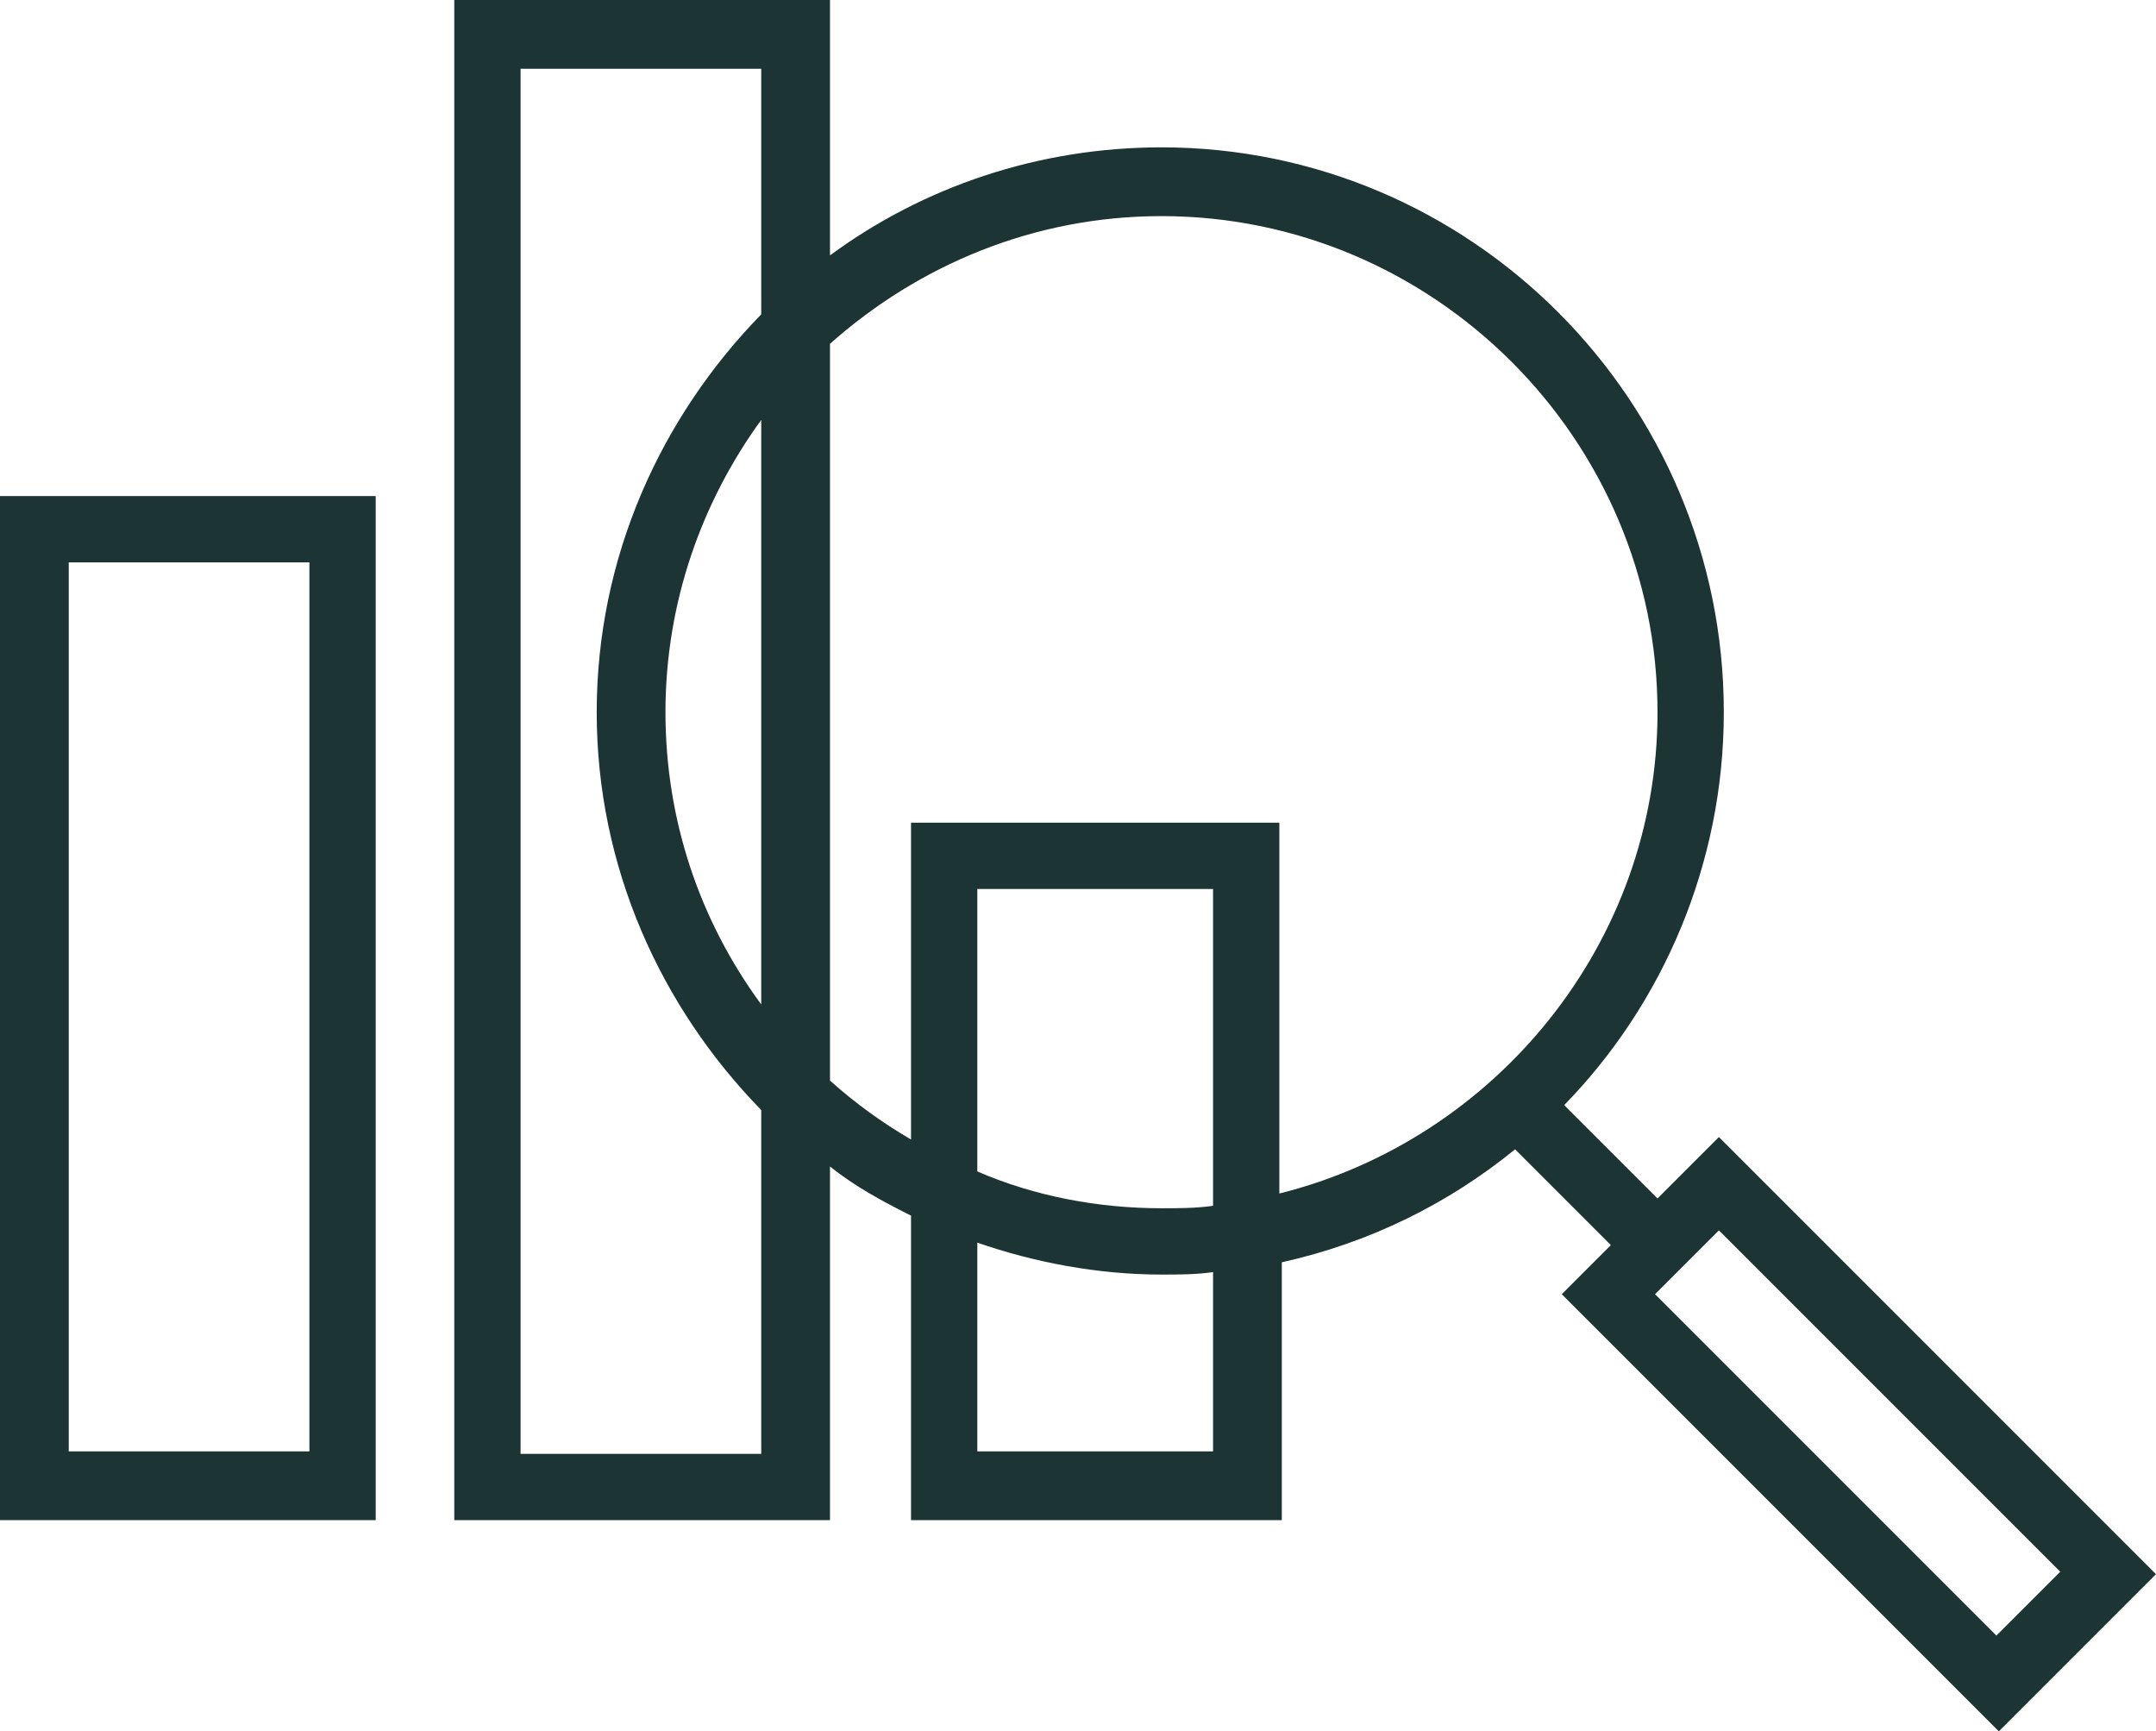
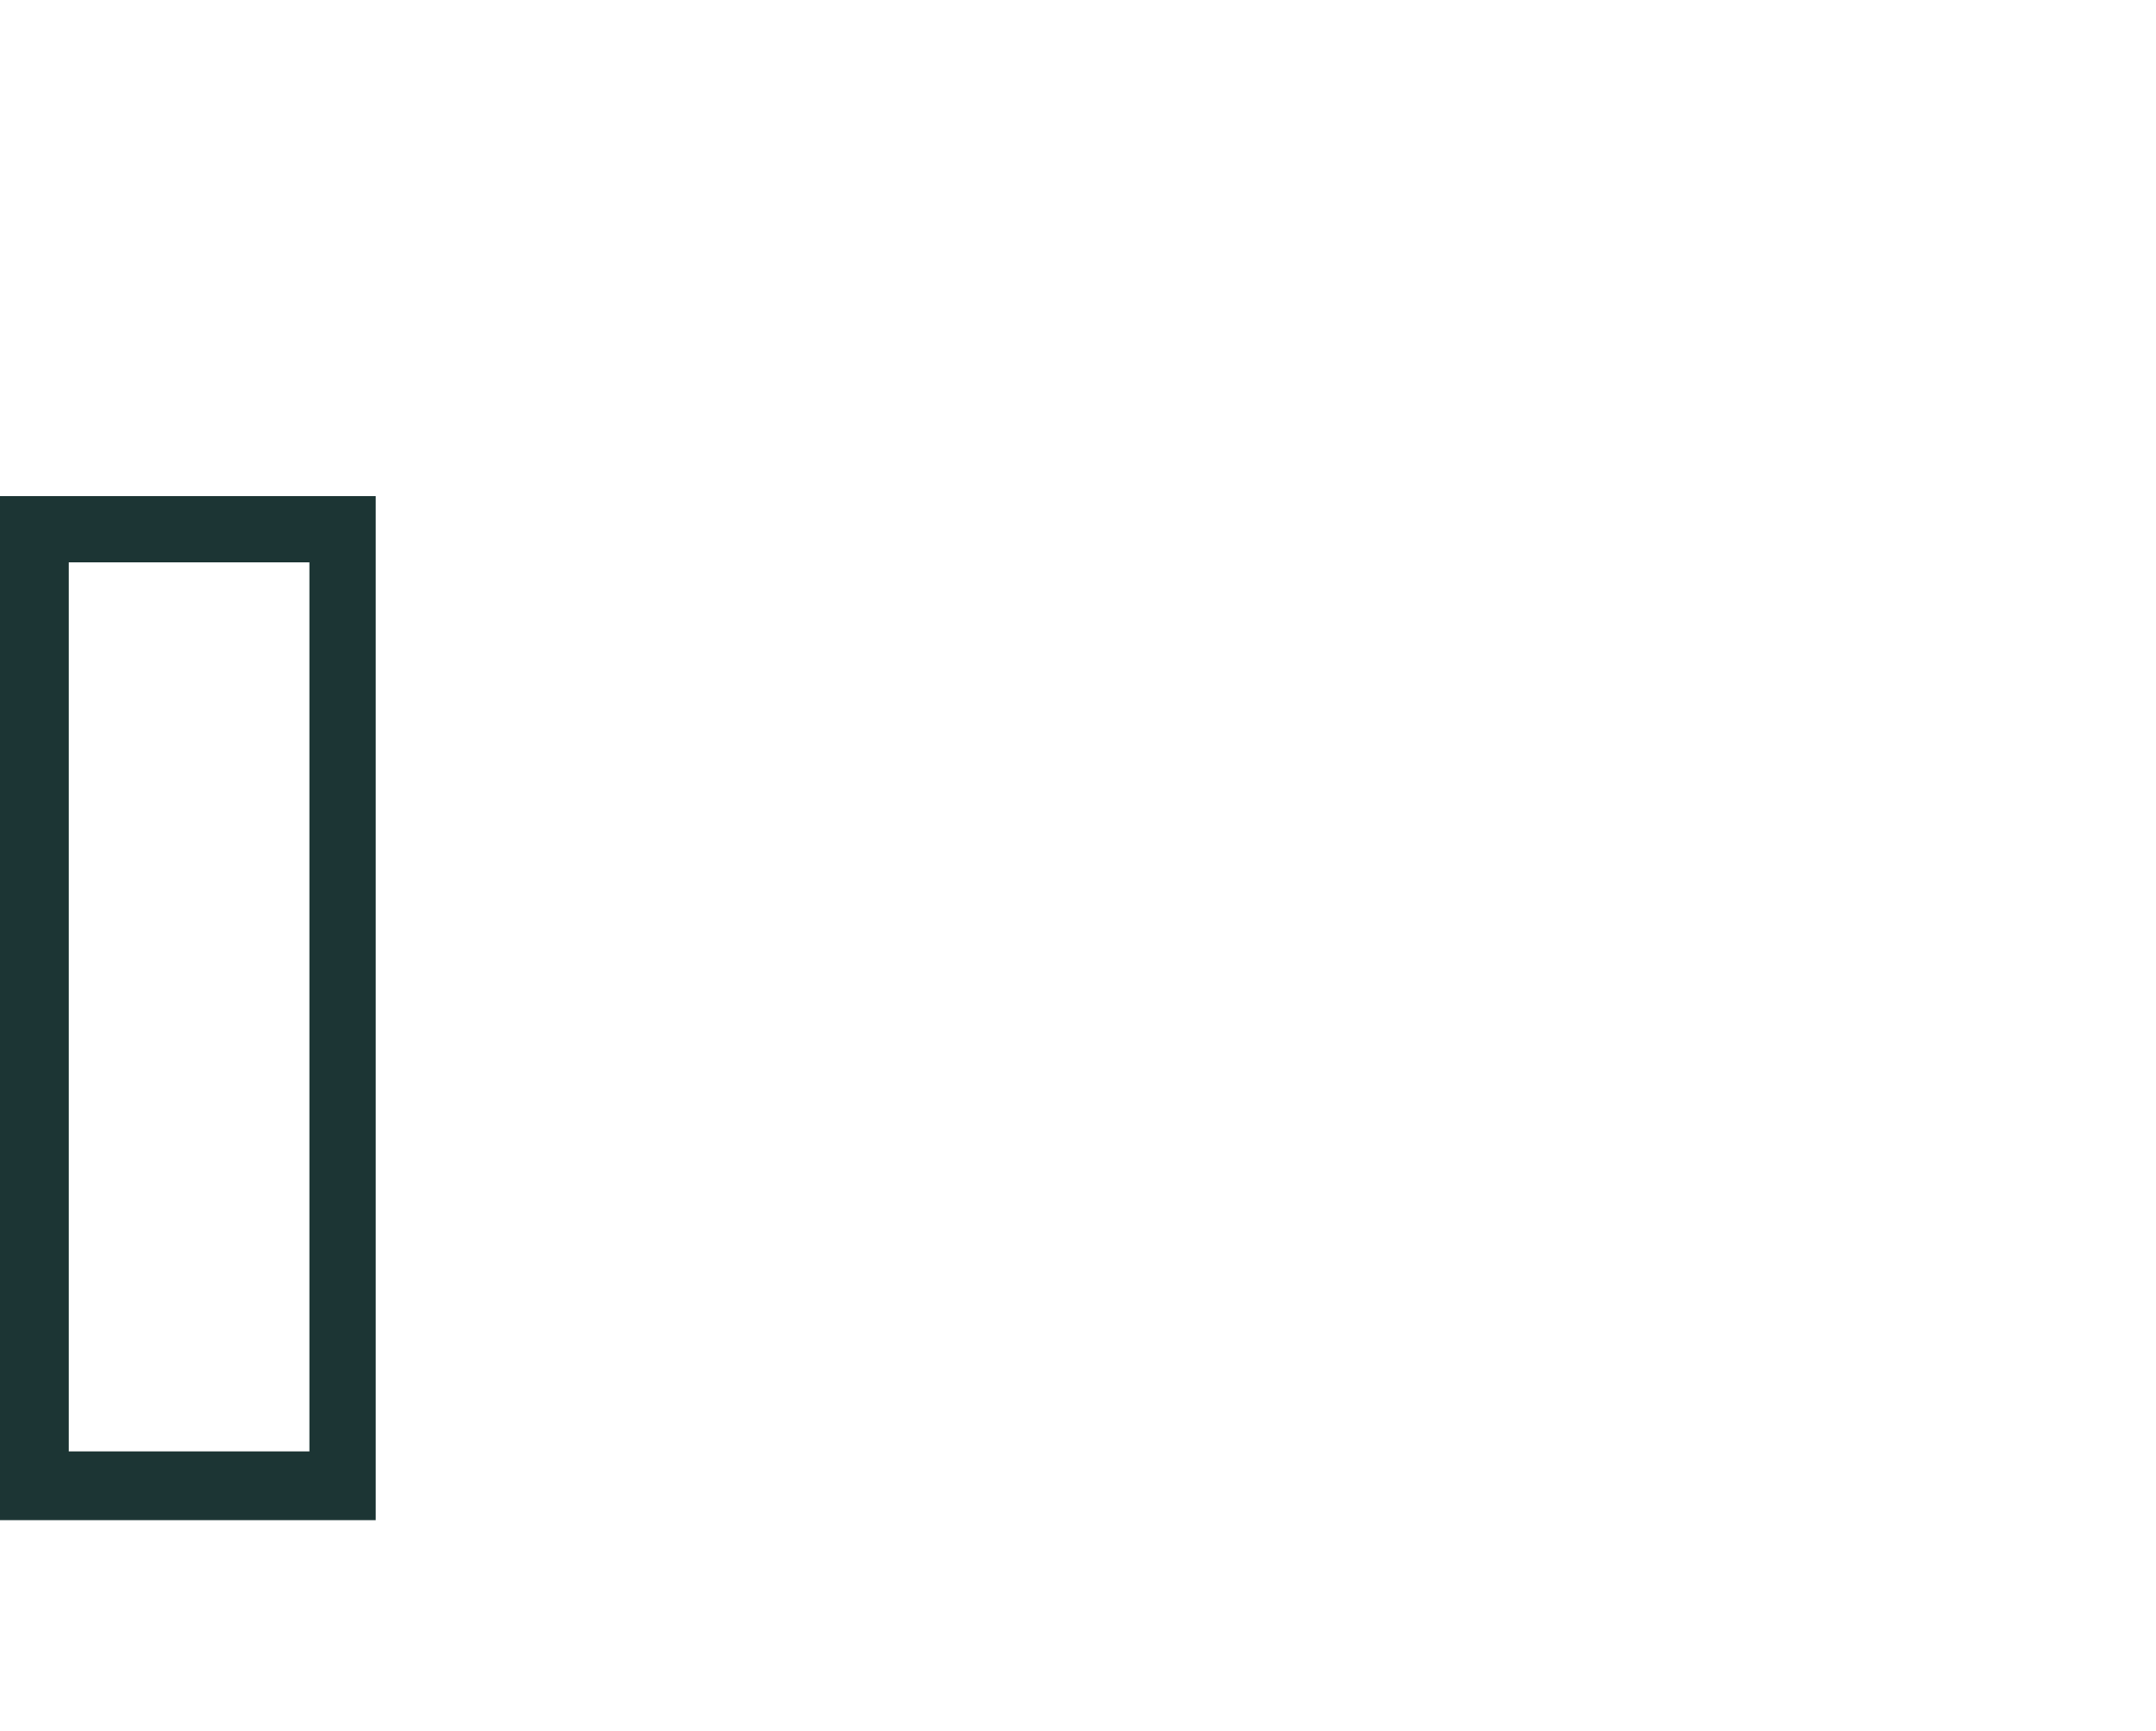
<svg xmlns="http://www.w3.org/2000/svg" version="1.1" id="Layer_1" x="0px" y="0px" viewBox="0 0 87.8 70.5" style="enable-background:new 0 0 87.8 70.5;" xml:space="preserve">
  <style type="text/css">
	.st0{fill:#1C3534;}
</style>
  <g>
-     <path class="st0" d="M0,61.9h15.3V20.2H0V61.9z M2.8,22.9h9.8v36.2H2.8V22.9z" />
-     <path class="st0" d="M70,46.3l-2.5,2.5L63.7,45c4-4.1,6.5-9.8,6.5-16c0-12.7-10.3-23-22.9-23c-5,0-9.7,1.6-13.5,4.4V0H18.5v61.9   h15.3V47.5c1,0.8,2.1,1.4,3.3,2v12.4h15.1V51.4c3.6-0.8,6.8-2.4,9.5-4.6l3.9,3.9l-2,2l17.8,17.8l6.4-6.4L70,46.3z M31,40.9   c-2.5-3.4-3.9-7.5-3.9-11.9c0-4.5,1.5-8.6,3.9-11.9V40.9z M21.2,59.1V2.8H31v10c-4.1,4.2-6.7,9.9-6.7,16.2s2.6,12,6.7,16.2v14H21.2   z M49.4,59.1h-9.6v-8.5c2.3,0.8,4.9,1.3,7.5,1.3c0.7,0,1.4,0,2.1-0.1V59.1z M49.4,49.1c-0.7,0.1-1.4,0.1-2.1,0.1   c-2.6,0-5.2-0.5-7.5-1.5V36.2h9.6V49.1z M52.1,48.6V33.5H37.1v12.9c-1.2-0.7-2.3-1.5-3.3-2.4V14c3.6-3.2,8.3-5.2,13.5-5.2   c11.1,0,20.2,9.1,20.2,20.2C67.5,38.4,60.9,46.4,52.1,48.6z M67.4,52.7l2.6-2.6l13.9,13.9l-2.6,2.6L67.4,52.7z" />
+     <path class="st0" d="M0,61.9h15.3V20.2H0V61.9M2.8,22.9h9.8v36.2H2.8V22.9z" />
  </g>
</svg>